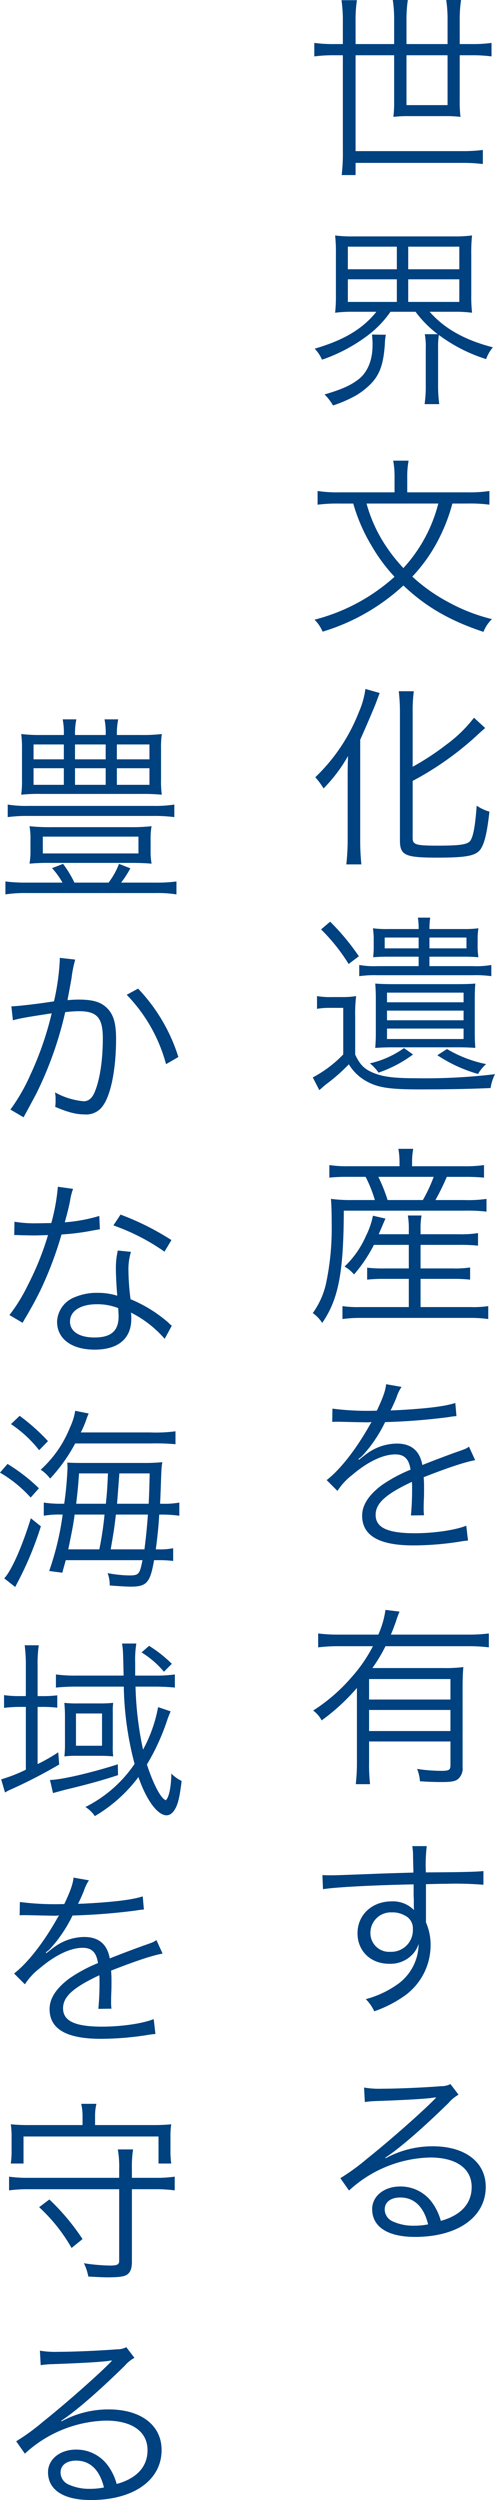
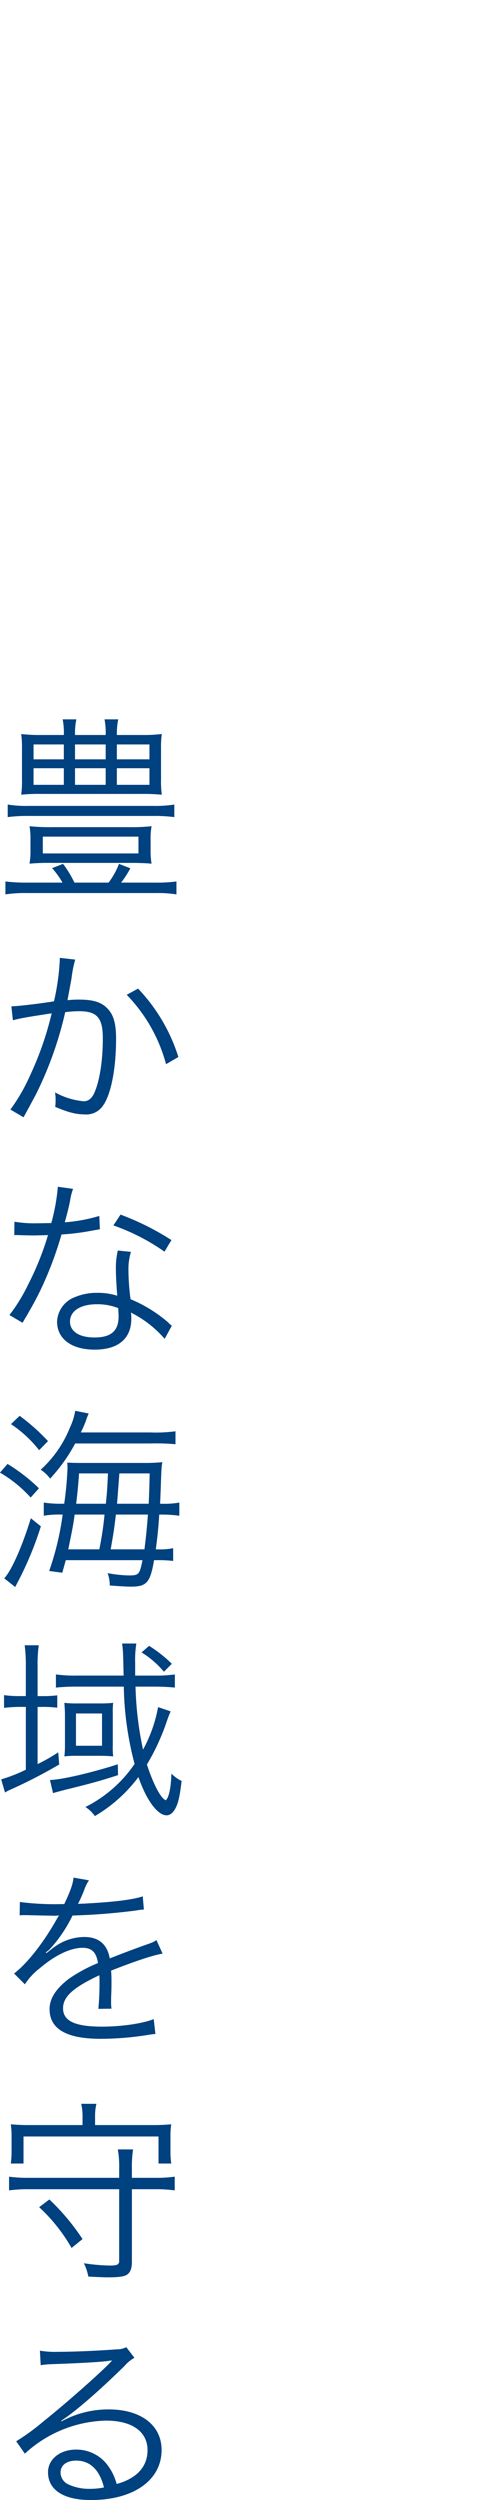
<svg xmlns="http://www.w3.org/2000/svg" width="120.642" height="608.091" viewBox="0 0 120.642 608.091">
  <g transform="translate(-1749.41 -344.225)">
-     <path d="M-41.031-28.059H-43.24a32.5,32.5,0,0,1-4.747-.282v3.29a33.874,33.874,0,0,1,4.747-.282h2.209V-2.021a44.908,44.908,0,0,1-.282,5.828h3.384V.846h25.991a38.346,38.346,0,0,1,5.029.282V-2.3a38.346,38.346,0,0,1-5.029.282H-37.929V-25.333h9.4v11.186a29.315,29.315,0,0,1-.188,3.807,28.856,28.856,0,0,1,3.807-.188h8.789a27.646,27.646,0,0,1,3.76.188,31.86,31.86,0,0,1-.188-3.9V-25.333h3.008a33.874,33.874,0,0,1,4.747.282v-3.29a32.057,32.057,0,0,1-4.747.282h-3.008v-5.922a31.993,31.993,0,0,1,.329-4.794h-3.619a31.145,31.145,0,0,1,.329,4.794v5.922H-25.521v-5.922a31.145,31.145,0,0,1,.329-4.794h-3.666a31.77,31.77,0,0,1,.329,4.841v5.875h-9.4v-5.687a30.817,30.817,0,0,1,.329-4.982h-3.76a34.565,34.565,0,0,1,.329,4.982Zm25.521,2.726v12.126H-25.521V-25.333ZM-32.853,37.059c-3.384,4.183-7.849,6.862-15.04,8.977a9.212,9.212,0,0,1,1.786,2.679A40.066,40.066,0,0,0-35.25,43.028a25.16,25.16,0,0,0,5.828-5.969h6.11a26.971,26.971,0,0,0,5.4,5.452h-3.149a17.045,17.045,0,0,1,.235,3.619v8.6a30.62,30.62,0,0,1-.282,4.794h3.572a34.129,34.129,0,0,1-.282-4.794V45.9a19.352,19.352,0,0,1,.188-3.2A38.7,38.7,0,0,0-6.11,48.574a9.262,9.262,0,0,1,1.645-2.867c-6.909-1.786-11.8-4.559-15.416-8.648h5.922a32.157,32.157,0,0,1,4.418.235,36.641,36.641,0,0,1-.188-4.418V23.1a38.648,38.648,0,0,1,.188-4.606,32.033,32.033,0,0,1-4.465.235h-24.44a31.222,31.222,0,0,1-4.465-.235,40.19,40.19,0,0,1,.188,4.606v9.776a38.165,38.165,0,0,1-.188,4.418,31.87,31.87,0,0,1,4.371-.235ZM-39.809,21.22h11.938v5.5H-39.809Zm0,7.943h11.938v5.5H-39.809ZM-25.1,21.22h12.455v5.5H-25.1Zm0,7.943h12.455v5.5H-25.1ZM-33.934,42.6a18.387,18.387,0,0,1,.141,2.585c0,3.525-1.128,6.345-3.149,8.084-1.974,1.6-4.183,2.632-8.554,3.9a12.033,12.033,0,0,1,2.068,2.679,32.224,32.224,0,0,0,5.546-2.4,17.982,17.982,0,0,0,3.9-3.1c2.068-2.256,2.914-4.888,3.2-9.682a12.535,12.535,0,0,1,.235-2.021Zm23.359,41.1a35.564,35.564,0,0,1,5.264.282V80.651a32.761,32.761,0,0,1-5.358.329H-25.333V77.267A19.855,19.855,0,0,1-25,73.272h-3.76a20.668,20.668,0,0,1,.329,4.042V80.98H-41.924a32.639,32.639,0,0,1-5.264-.329v3.337a37.526,37.526,0,0,1,5.217-.282h3.478a41.918,41.918,0,0,0,4.371,10.105,41.315,41.315,0,0,0,5.687,7.708,46.251,46.251,0,0,1-19.5,10.434,9.12,9.12,0,0,1,1.974,2.914,50.537,50.537,0,0,0,19.693-11.233c5.358,5.123,11.374,8.6,19.505,11.28a8.979,8.979,0,0,1,2.068-3.1,43.607,43.607,0,0,1-10.9-4.277,41.52,41.52,0,0,1-8.507-6.063A39.2,39.2,0,0,0-17.2,91.414a42.946,42.946,0,0,0,2.867-7.708Zm-7.191,0a36.588,36.588,0,0,1-8.507,15.7A39.78,39.78,0,0,1-31.4,92.683a35.329,35.329,0,0,1-3.854-8.977Zm-6.251,67.468A75.027,75.027,0,0,0-9.212,140.881C-7,138.86-7,138.86-6.345,138.3L-9.071,135.8a33.117,33.117,0,0,1-6.721,6.533,63.846,63.846,0,0,1-8.225,5.4v-13.3a36.673,36.673,0,0,1,.282-5.076H-27.4a44.535,44.535,0,0,1,.282,5.076V165.6c0,3.666,1.222,4.23,9.071,4.23,7.05,0,9.353-.423,10.528-1.974.987-1.363,1.645-4.042,2.209-9.212a10.727,10.727,0,0,1-3.1-1.457c-.376,5.076-.846,7.567-1.6,8.6-.705.846-2.491,1.128-7.849,1.128-5.452,0-6.157-.235-6.157-1.88ZM-39.856,165.65a55.759,55.759,0,0,1-.329,5.828h3.666c-.188-1.927-.282-3.854-.282-5.687V141.163c1.739-3.9,3.337-7.661,3.76-8.742.8-2.162.8-2.162.987-2.632l-3.478-.987a20.912,20.912,0,0,1-1.6,5.64,43.989,43.989,0,0,1-10.622,15.839,17.08,17.08,0,0,1,2.021,2.726,37.84,37.84,0,0,0,5.969-7.9c-.094,2.491-.094,3.1-.094,5.734ZM-19.928,187.2a19.1,19.1,0,0,1,.188-2.773h-3.008a15.382,15.382,0,0,1,.188,2.773h-7.473a25.317,25.317,0,0,1-3.666-.188,18.982,18.982,0,0,1,.188,2.914v1.128a21.674,21.674,0,0,1-.141,3.008c.987-.094,2.35-.141,3.713-.141h7.379v2.3H-32.618a20.894,20.894,0,0,1-4.418-.282v2.726a27.112,27.112,0,0,1,4.465-.235H-9.353a27.059,27.059,0,0,1,4.512.235v-2.726a20.868,20.868,0,0,1-4.465.282H-19.928v-2.3h8.319c1.41,0,2.444.047,3.619.141a17.114,17.114,0,0,1-.188-2.914v-1.222a16.766,16.766,0,0,1,.188-2.914,26.042,26.042,0,0,1-3.713.188Zm-2.632,2.068V191.9h-8.272v-2.632Zm2.632,0H-10.9V191.9h-9.024Zm7.1,26.7c1.645,0,2.726.047,4.089.141-.094-1.128-.141-2.256-.141-4.042v-7.708c0-1.692.047-2.82.141-3.9-1.128.094-2.3.141-4.23.141H-28.717c-2.115,0-3.2-.047-4.418-.141.094,1.269.141,2.256.141,3.9v7.9c0,1.6-.047,2.632-.141,3.854,1.363-.094,2.538-.141,4.324-.141Zm-17.437-13.3h18.659v2.35H-30.268Zm0,4.371h18.659v2.35H-30.268Zm0,4.371h18.659v2.538H-30.268Zm4.136,4.747a23.032,23.032,0,0,1-8.319,3.713,10.6,10.6,0,0,1,2.115,2.256,30.9,30.9,0,0,0,8.413-4.418ZM-18,217.89a35.381,35.381,0,0,0,9.917,4.559,9.594,9.594,0,0,1,1.974-2.4,30.549,30.549,0,0,1-9.541-3.666Zm-28.341-30.6a44.411,44.411,0,0,1,6.721,8.413l2.491-1.88a55.907,55.907,0,0,0-7-8.413Zm-.987,19.317a18.64,18.64,0,0,1,3.478-.235h2.914V217.7a29.346,29.346,0,0,1-7.426,5.593l1.6,3.1c.94-.846,1.269-1.128,1.692-1.457a44.555,44.555,0,0,0,5.5-4.841,11.456,11.456,0,0,0,3.9,3.9c2.914,1.739,5.687,2.209,13.348,2.209,6.016,0,12.032-.094,17.3-.329A10.949,10.949,0,0,1-3.948,222.5a143.351,143.351,0,0,1-19.411.987c-5.358,0-8.131-.376-10.481-1.41-2.021-.893-3.008-1.88-4.183-4.324V208.49a34.274,34.274,0,0,1,.235-4.982,20.934,20.934,0,0,1-3.619.235h-2.256a18.989,18.989,0,0,1-3.666-.235Zm22.372,57.41v5.734h-5.781a32.046,32.046,0,0,1-4.371-.188v2.914a38.848,38.848,0,0,1,4.371-.188h5.781v6.862H-36.848a25.958,25.958,0,0,1-4.277-.235v3.149a30.364,30.364,0,0,1,4.324-.282h26.79a30.342,30.342,0,0,1,4.418.282v-3.149a25.5,25.5,0,0,1-4.371.235H-22.09v-6.862h7.8a37.078,37.078,0,0,1,4.277.188v-2.961a24.6,24.6,0,0,1-4.277.235h-7.8V264.02h9.353a42.171,42.171,0,0,1,4.653.188v-3.055a26.331,26.331,0,0,1-4.653.282H-22.09v-.94a19.348,19.348,0,0,1,.235-3.619h-3.337a19.046,19.046,0,0,1,.235,3.619v.94h-7.332c.8-1.833,1.316-3.1,1.645-3.807l-3.055-.7a18.953,18.953,0,0,1-1.692,4.888,22.9,22.9,0,0,1-5.217,7.473,8.826,8.826,0,0,1,2.3,1.927,35.117,35.117,0,0,0,4.841-7.191Zm-2.256-19.129H-39.621a27.709,27.709,0,0,1-4.7-.282v3.055a42.343,42.343,0,0,1,4.606-.188h4.23a32.1,32.1,0,0,1,2.256,5.64H-38.54a36.437,36.437,0,0,1-5.4-.282c.141,1.363.188,3.666.188,6.157a64.287,64.287,0,0,1-1.41,14.57,19.493,19.493,0,0,1-3.2,7.05,8.62,8.62,0,0,1,2.3,2.4c3.948-5.734,5.217-12.173,5.264-27.307h29.328a39.339,39.339,0,0,1,5.452.235v-3.1a31.179,31.179,0,0,1-5.452.282h-7a57.585,57.585,0,0,0,2.773-5.64h4.183a48.138,48.138,0,0,1,4.888.188v-3.055a31.308,31.308,0,0,1-4.982.282H-24.158v-1.034a17.579,17.579,0,0,1,.282-3.2H-27.5a18.766,18.766,0,0,1,.282,3.2Zm-2.914,8.225a39.037,39.037,0,0,0-2.256-5.64h13.489a36.917,36.917,0,0,1-2.632,5.64Zm-3.384,51.253a65.763,65.763,0,0,1-10.058-.517l-.047,3.243a8.335,8.335,0,0,1,1.034-.047h.752c1.739.047,6.157.141,6.909.141a5.206,5.206,0,0,0,.893-.094l-.423.7c-3.384,6.016-7.285,10.951-10.528,13.442l2.632,2.632a15.552,15.552,0,0,1,3.619-3.9c3.807-3.243,7.52-4.982,10.481-4.982,2.209,0,3.337,1.128,3.713,3.713a36.485,36.485,0,0,0-7,3.76c-3.2,2.4-4.794,4.841-4.794,7.426,0,4.841,4.089,7.238,12.5,7.238a72.911,72.911,0,0,0,11.421-.94,18.5,18.5,0,0,1,1.88-.235l-.423-3.619c-2.679,1.081-7.9,1.833-12.549,1.833-6.627,0-9.541-1.363-9.541-4.465,0-2.82,2.444-5.029,8.836-8.037a12.35,12.35,0,0,1,.047,1.41,67.591,67.591,0,0,1-.282,6.768l3.2-.047a10.217,10.217,0,0,1-.094-1.692c0-.423,0-1.081.047-2.115.047-.94.047-1.974.047-2.585,0-1.175,0-1.645-.094-2.867,5.875-2.3,10.1-3.713,12.549-4.136l-1.5-3.29c-.752.517-.893.564-3.2,1.363-2.068.752-4.747,1.739-8.178,3.1-.611-3.478-2.726-5.217-6.2-5.217a12.508,12.508,0,0,0-7.1,2.3c-.47.329-.47.329-2.162,1.645a.361.361,0,0,1-.094-.141v-.047a.046.046,0,0,0,.047-.047c.047-.047.282-.235.611-.47.188-.141,1.128-1.222,1.6-1.786a34.657,34.657,0,0,0,4.23-6.674,151.757,151.757,0,0,0,15.51-1.222,14.647,14.647,0,0,1,1.88-.235l-.282-3.2c-2.585.846-7.285,1.41-14.8,1.786a8,8,0,0,0-.987.047c.235-.423.846-1.692,1.457-3.2a9.981,9.981,0,0,1,1.222-2.538l-3.76-.658c-.141,1.5-.705,3.149-2.256,6.439ZM-37.6,389.838a46.163,46.163,0,0,1-.282,5.358H-34.4a42.093,42.093,0,0,1-.235-5.358v-5.029h19.834v5.734c0,1.175-.329,1.41-2.209,1.41a39.4,39.4,0,0,1-5.922-.47,10.427,10.427,0,0,1,.7,3.008c2.021.141,3.9.188,5.264.188,2.162,0,3.149-.141,3.854-.611a3.329,3.329,0,0,0,1.269-3.008V372.213c0-2.444.047-4.089.188-5.5a35.4,35.4,0,0,1-5.029.235H-33.84a36.99,36.99,0,0,0,3.2-5.311h20.069a39.9,39.9,0,0,1,5.123.282v-3.384a38.889,38.889,0,0,1-5.123.282H-29.328c.517-1.175.752-1.88,1.175-3.008a25.125,25.125,0,0,1,.94-2.585l-3.431-.423a22.531,22.531,0,0,1-1.739,6.016H-41.83a39.448,39.448,0,0,1-5.217-.282v3.384a40.959,40.959,0,0,1,5.217-.282H-33.7A36.354,36.354,0,0,1-39.01,369.3a42.4,42.4,0,0,1-9.259,7.99,6.9,6.9,0,0,1,2.068,2.4,50.344,50.344,0,0,0,8.6-7.9Zm22.795-12.69v5.123H-34.639v-5.123Zm0-2.538H-34.639v-4.982h19.834ZM-23.829,416.7c-3.2.094-6.862.188-11.374.376-7.567.282-7.567.282-8.93.282-.705,0-1.034,0-1.88-.047l.141,3.431c3.149-.517,12.643-.987,22.09-1.175v2.444c0,.564.047,1.034.047,1.222,0,1.739,0,1.927.047,2.585A7.216,7.216,0,0,0-29.14,423.7c-4.794,0-8.319,3.29-8.319,7.755,0,4.324,3.2,7.426,7.708,7.426a7.347,7.347,0,0,0,5.922-2.538,6.583,6.583,0,0,0,1.269-2.3,12.173,12.173,0,0,1-5.264,9.917,24.089,24.089,0,0,1-7.614,3.525,10.319,10.319,0,0,1,2.068,2.961,29.9,29.9,0,0,0,7.426-3.807,15.127,15.127,0,0,0,6.3-12.267,13.467,13.467,0,0,0-1.128-5.546v-9.306c3.807-.094,4.324-.094,5.029-.094a83.539,83.539,0,0,1,8.977.235v-3.337c-1.551.188-5.17.282-14.053.329v-.517a38.909,38.909,0,0,1,.235-5.875h-3.525a15.838,15.838,0,0,1,.188,2.726Zm-.141,13.724a5.268,5.268,0,0,1-5.5,5.546,4.543,4.543,0,0,1-4.841-4.653,4.974,4.974,0,0,1,5.217-4.935,6.012,6.012,0,0,1,3.149.752A3.4,3.4,0,0,1-23.97,430.422Zm-11.7,42.088a23.148,23.148,0,0,1,2.538-.235c7.144-.235,12.784-.564,14.288-.846a1.817,1.817,0,0,1,.423-.047l.094.094-.188.188-.188.188-.658.658c-3.243,3.2-10.669,9.729-15.7,13.724a52.362,52.362,0,0,1-6.58,4.794l2.115,3.008A30.162,30.162,0,0,1-19.74,486c6.345,0,10.105,2.679,10.105,7.191,0,3.995-2.585,6.862-7.52,8.225a13.453,13.453,0,0,0-2.162-4.512,9.466,9.466,0,0,0-7.755-3.854c-3.9,0-6.815,2.35-6.815,5.5,0,4.324,3.807,6.768,10.434,6.768,10.434,0,17.249-4.841,17.249-12.173,0-6.016-5.029-9.87-12.878-9.87A23.814,23.814,0,0,0-30.6,486.187l-.094-.141c3.29-2.115,8.977-7,15.463-13.348a8.675,8.675,0,0,1,2.4-1.974l-1.974-2.585a4.806,4.806,0,0,1-2.256.517c-4.23.329-10.481.611-14.382.611a21.7,21.7,0,0,1-4.418-.282Zm15.416,29.751a16.922,16.922,0,0,1-3.431.329,12.009,12.009,0,0,1-5.264-1.081,3.207,3.207,0,0,1-1.88-2.867c0-1.786,1.457-2.914,3.807-2.914C-23.641,495.728-21.291,497.984-20.257,502.261Z" transform="translate(1874 383)" fill="#004180" />
    <path d="M29.892-36a17.93,17.93,0,0,1,.329-3.807H26.884A16.951,16.951,0,0,1,27.166-36H19.693v-.235a16.219,16.219,0,0,1,.329-3.572H16.685A16.951,16.951,0,0,1,16.967-36H11.656a39.12,39.12,0,0,1-5.076-.235,26.043,26.043,0,0,1,.188,3.713v7.332a24.812,24.812,0,0,1-.188,3.713,40.828,40.828,0,0,1,4.982-.188h24.3a49.548,49.548,0,0,1,4.982.188,24.413,24.413,0,0,1-.188-3.713v-7.332a24.811,24.811,0,0,1,.188-3.713A39.459,39.459,0,0,1,35.72-36ZM16.967-33.7v3.619H9.588V-33.7Zm2.726,0h7.473v3.619H19.693Zm10.2,0h7.943v3.619H29.892ZM16.967-27.918v4.042H9.588v-4.042Zm2.726,0h7.473v4.042H19.693Zm10.2,0h7.943v4.042H29.892ZM7.9-.094a39.164,39.164,0,0,1-5.17-.282V2.773A31.385,31.385,0,0,1,7.9,2.444H39.48a29.082,29.082,0,0,1,4.935.329V-.376a34.919,34.919,0,0,1-4.935.282H30.926a24.827,24.827,0,0,0,2.256-3.478L30.409-4.653A18.167,18.167,0,0,1,27.871-.094H19.552a26.7,26.7,0,0,0-2.773-4.559L14.1-3.619A19.869,19.869,0,0,1,16.638-.094Zm36-18.988a29.812,29.812,0,0,1-5.217.329H8.319a27.791,27.791,0,0,1-5.029-.329v3.055a35.928,35.928,0,0,1,5.029-.282H38.681a38.471,38.471,0,0,1,5.217.282ZM8.836-7.943A17.227,17.227,0,0,1,8.6-4.7a50.1,50.1,0,0,1,5.358-.188H33.088c2.162,0,3.666.047,5.264.188a16.926,16.926,0,0,1-.235-3.243v-2.585a16.275,16.275,0,0,1,.235-3.29,43.931,43.931,0,0,1-5.358.235H14.053A45.121,45.121,0,0,1,8.6-13.818a16.848,16.848,0,0,1,.235,3.29Zm3.008-3.337H35.156v4.089H11.844ZM4.559,33.393a26.9,26.9,0,0,1,2.726-.611c.423-.094,2.679-.47,6.721-1.081a77.59,77.59,0,0,1-5.17,14.9,45.072,45.072,0,0,1-4.888,8.507l3.2,1.88c1.457-2.632,2.444-4.512,3.055-5.64a88.671,88.671,0,0,0,7.1-19.928,26.986,26.986,0,0,1,3.384-.235c4.371,0,5.781,1.6,5.781,6.58,0,5.264-.705,10.058-1.974,13.066q-.917,2.256-2.679,2.256a17.569,17.569,0,0,1-7-2.162,9.1,9.1,0,0,1,.141,1.88,10.223,10.223,0,0,1-.094,1.645c3.1,1.316,5.076,1.833,7.1,1.833a4.909,4.909,0,0,0,4.606-2.209C28.482,51.347,29.7,45.1,29.7,37.9c0-3.854-.658-6.016-2.3-7.567-1.457-1.41-3.431-1.974-6.768-1.974a27.391,27.391,0,0,0-2.773.141c.423-2.256.752-4,.987-5.358a28.894,28.894,0,0,1,.893-4.512l-3.76-.423v.611a57.446,57.446,0,0,1-1.41,9.964c-3.807.611-8.695,1.175-10.387,1.222Zm27.73-6.2a38.473,38.473,0,0,1,9.588,16.873l3.008-1.739a42.5,42.5,0,0,0-9.823-16.638ZM15.51,73.883a48.355,48.355,0,0,1-1.6,8.836c-.893,0-2.444.047-3.384.047a29.7,29.7,0,0,1-5.593-.376l-.047,3.243H5.5c.141,0,.517,0,1.034.047.7,0,2.3.047,3.1.047.7,0,2.3-.047,3.478-.094A70.375,70.375,0,0,1,8.225,97.759a41.494,41.494,0,0,1-4.512,7.332l3.2,1.88c.235-.376.517-.94.94-1.6,1.786-3.1,2.209-3.9,3.337-6.157A87.564,87.564,0,0,0,16.4,85.492a56.74,56.74,0,0,0,7.708-.987c1.128-.188,1.128-.188,1.645-.282l-.141-3.243A39.111,39.111,0,0,1,17.2,82.531c.658-2.4.94-3.525,1.269-5.123a14.721,14.721,0,0,1,.752-3.008ZM43.193,86.855a64.779,64.779,0,0,0-12.408-6.2l-1.739,2.632A50.974,50.974,0,0,1,41.5,89.675Zm.094,20.821a4.757,4.757,0,0,1-.846-.752,33.762,33.762,0,0,0-9.212-5.687,56.067,56.067,0,0,1-.517-7.144,14.425,14.425,0,0,1,.611-4.371l-3.2-.329a19.031,19.031,0,0,0-.47,4.559c0,1.175.094,3.384.329,6.439a15.511,15.511,0,0,0-4.747-.705,13.735,13.735,0,0,0-5.546,1.034,6.666,6.666,0,0,0-4.371,5.969c0,4.183,3.525,6.815,9.165,6.815,5.734,0,8.93-2.679,8.93-7.52a9.742,9.742,0,0,0-.094-1.5,26.883,26.883,0,0,1,8.225,6.392ZM30.221,103.4s.094,1.457.094,2.021c0,3.525-1.833,5.123-5.875,5.123-3.713,0-5.969-1.457-5.969-3.854,0-2.585,2.538-4.23,6.533-4.23A13.947,13.947,0,0,1,30.221,103.4ZM21.1,133.643a24.18,24.18,0,0,0,1.222-2.773,17.151,17.151,0,0,1,.705-1.833l-3.29-.658a14.954,14.954,0,0,1-1.269,4.042,27.661,27.661,0,0,1-7.144,10.293,8.419,8.419,0,0,1,2.3,2.162,40.773,40.773,0,0,0,6.11-8.554H38.258a51.188,51.188,0,0,1,5.922.188v-3.149a35.79,35.79,0,0,1-6.11.282Zm15.04,31.067c-.705,3.478-.893,3.713-3.29,3.713a30.506,30.506,0,0,1-5.217-.564,8.106,8.106,0,0,1,.517,3.008c2.538.188,4.089.282,5.17.282,3.854,0,4.7-.987,5.64-6.439h.846a29.783,29.783,0,0,1,3.807.188v-3.1a15.814,15.814,0,0,1-3.713.282h-.517c.376-2.773.611-5.17.752-7.144.047-.846.047-.846.094-1.316h.517a32.032,32.032,0,0,1,4.371.282v-3.2a20.923,20.923,0,0,1-4.371.282H40.42c.094-1.457.094-2.068.141-3.008.188-5.452.188-5.875.423-7.1a45.823,45.823,0,0,1-4.888.188H21.15c-1.41,0-2.773-.047-3.337-.094.047.8.047,1.269.047,1.363a83.885,83.885,0,0,1-.8,8.648h-.47a26.3,26.3,0,0,1-4.512-.282v3.2a22.922,22.922,0,0,1,4.324-.282h.282a69.311,69.311,0,0,1-3.29,13.724l3.2.423c.423-1.551.564-2.021.846-3.055Zm-6.2-13.724c.141-1.786.329-4.277.564-7.379h7.379c-.047,2.82-.141,5.5-.235,7.379Zm-9.964,0c.376-3.2.47-4.183.7-7.379h7.05c-.188,3.807-.188,4.136-.517,7.379Zm17.484,2.632c-.282,3.807-.517,5.875-.846,8.46H28.388c.8-4.606.8-4.606,1.269-8.46Zm-10.575,0a79.18,79.18,0,0,1-1.269,8.46H18.048c.94-4.559,1.269-6.2,1.551-8.46Zm-22.8-22a29.5,29.5,0,0,1,6.862,6.345l2.162-2.209A49.445,49.445,0,0,0,6.2,129.6Zm-2.679,11.8a30.705,30.705,0,0,1,7.473,6.063l2.021-2.256A43.429,43.429,0,0,0,3.243,141.3Zm7.52,11.092c-2.068,6.768-4.7,12.737-6.486,14.617l2.679,2.115c.282-.564.282-.564.8-1.551a81.561,81.561,0,0,0,5.452-13.207Zm22.654,40.96a77.877,77.877,0,0,0,2.632,18.8,31.556,31.556,0,0,1-11.985,10.481,7.972,7.972,0,0,1,2.3,2.209,36.142,36.142,0,0,0,10.622-9.494c1.927,5.593,4.653,9.306,6.862,9.306.8,0,1.551-.564,2.162-1.692.7-1.316,1.081-3.1,1.5-6.674a8.486,8.486,0,0,1-2.491-1.786c-.094,3.478-.611,5.828-1.363,6.486-1.222-.423-3.055-3.948-4.606-8.695a53.4,53.4,0,0,0,4.747-10.2c.423-1.269.564-1.6,1.034-2.726l-3.055-1.034a34.429,34.429,0,0,1-3.666,10.34,81.468,81.468,0,0,1-1.833-15.322h4.606c1.833,0,3.666.094,4.982.235v-3.2a32.422,32.422,0,0,1-4.888.282H34.357v-2.961a25.4,25.4,0,0,1,.282-4.841H31.161c.235,1.645.235,1.645.376,7.8H20.069a33.684,33.684,0,0,1-5.029-.282v3.2a49.216,49.216,0,0,1,4.982-.235Zm-23.876,2.3H6.439a26,26,0,0,1-4.042-.235v3.1a33.67,33.67,0,0,1,3.948-.235H7.708v15.275a37.694,37.694,0,0,1-6.016,2.35l.94,3.2a9.542,9.542,0,0,1,1.551-.8,122.46,122.46,0,0,0,11.656-6.016l-.235-2.961a44.6,44.6,0,0,1-5.029,2.867V200.406h.893a29.048,29.048,0,0,1,3.9.188v-3.008a29.045,29.045,0,0,1-3.9.188h-.893v-7.191a32.451,32.451,0,0,1,.282-5.17H7.426a38.672,38.672,0,0,1,.282,5.17Zm9.541,11.8a25.977,25.977,0,0,1-.141,2.867,23.805,23.805,0,0,1,3.1-.141h5.452c1.316,0,2.35.047,3.337.141a20.25,20.25,0,0,1-.094-2.773v-7.849a16.389,16.389,0,0,1,.094-2.4,29.7,29.7,0,0,1-3.149.141H20.3a24.518,24.518,0,0,1-3.2-.141c.047.8.141,1.88.141,2.914ZM19.928,202h6.345v7.849H19.928Zm10.2,12.361c-6.439,2.068-13.959,3.807-16.544,3.807l.752,3.2c.611-.188,1.88-.517,2.914-.8,5.828-1.41,8.742-2.209,12.925-3.572Zm13.16-24.44a31.215,31.215,0,0,0-5.546-4.371l-1.833,1.6a22.253,22.253,0,0,1,5.452,4.7ZM16.309,248.369a65.762,65.762,0,0,1-10.058-.517L6.2,251.1a8.335,8.335,0,0,1,1.034-.047H7.99c1.739.047,6.157.141,6.909.141a5.206,5.206,0,0,0,.893-.094l-.423.705c-3.384,6.016-7.285,10.951-10.528,13.442l2.632,2.632a15.552,15.552,0,0,1,3.619-3.9c3.807-3.243,7.52-4.982,10.481-4.982,2.209,0,3.337,1.128,3.713,3.713a36.485,36.485,0,0,0-7,3.76c-3.2,2.4-4.794,4.841-4.794,7.426,0,4.841,4.089,7.238,12.5,7.238a72.911,72.911,0,0,0,11.421-.94,18.5,18.5,0,0,1,1.88-.235l-.423-3.619c-2.679,1.081-7.9,1.833-12.549,1.833-6.627,0-9.541-1.363-9.541-4.465,0-2.82,2.444-5.029,8.836-8.037a12.35,12.35,0,0,1,.047,1.41,67.591,67.591,0,0,1-.282,6.768l3.2-.047a10.217,10.217,0,0,1-.094-1.692c0-.423,0-1.081.047-2.115.047-.94.047-1.974.047-2.585,0-1.175,0-1.645-.094-2.867,5.875-2.3,10.1-3.713,12.549-4.136l-1.5-3.29c-.752.517-.893.564-3.2,1.363-2.068.752-4.747,1.739-8.178,3.1-.611-3.478-2.726-5.217-6.2-5.217a12.508,12.508,0,0,0-7.1,2.3c-.47.329-.47.329-2.162,1.645a.361.361,0,0,1-.094-.141v-.047a.046.046,0,0,0,.047-.047c.047-.047.282-.235.611-.47.188-.141,1.128-1.222,1.6-1.786a34.658,34.658,0,0,0,4.23-6.674,151.757,151.757,0,0,0,15.51-1.222,14.649,14.649,0,0,1,1.88-.235l-.282-3.2c-2.585.846-7.285,1.41-14.8,1.786a8,8,0,0,0-.987.047c.235-.423.846-1.692,1.457-3.2a9.981,9.981,0,0,1,1.222-2.538l-3.76-.658c-.141,1.5-.705,3.149-2.256,6.439Zm17.249,66.575v-2.021a28.762,28.762,0,0,1,.282-4.888H30.127a25.106,25.106,0,0,1,.329,4.888v2.021H8.366a32.054,32.054,0,0,1-4.747-.282V318a33.876,33.876,0,0,1,4.747-.282h22.09v17.39c0,.94-.47,1.175-2.256,1.175a45.3,45.3,0,0,1-6.345-.564,12.443,12.443,0,0,1,1.081,3.243c1.786.094,3.713.188,4.794.188,2.585,0,4-.188,4.653-.658.8-.564,1.175-1.5,1.175-3.055V317.717h5.687a33.876,33.876,0,0,1,4.747.282v-3.337a32.054,32.054,0,0,1-4.747.282ZM21.526,302.113H8.742a45.96,45.96,0,0,1-4.7-.188,20.47,20.47,0,0,1,.188,3.2v3.055a21.394,21.394,0,0,1-.188,3.29h3.1v-6.58h32.9v6.58h3.1a21.788,21.788,0,0,1-.188-3.29v-3.055a19.717,19.717,0,0,1,.188-3.2,45.96,45.96,0,0,1-4.7.188H24.581v-2.256a12.319,12.319,0,0,1,.329-2.914H21.2a12.994,12.994,0,0,1,.329,2.961Zm0,27.73a54.648,54.648,0,0,0-8.084-9.635l-2.491,1.88a41.007,41.007,0,0,1,7.9,9.917Zm-10.2,30.667a23.148,23.148,0,0,1,2.538-.235c7.144-.235,12.784-.564,14.288-.846a1.817,1.817,0,0,1,.423-.047l.094.094-.188.188-.188.188-.658.658c-3.243,3.2-10.669,9.729-15.7,13.724a52.362,52.362,0,0,1-6.58,4.794l2.115,3.008A30.162,30.162,0,0,1,27.26,374c6.345,0,10.105,2.679,10.105,7.191,0,3.995-2.585,6.862-7.52,8.225a13.453,13.453,0,0,0-2.162-4.512,9.466,9.466,0,0,0-7.755-3.854c-3.9,0-6.815,2.35-6.815,5.5,0,4.324,3.807,6.768,10.434,6.768,10.434,0,17.249-4.841,17.249-12.173,0-6.016-5.029-9.87-12.878-9.87A23.814,23.814,0,0,0,16.4,374.187l-.094-.141c3.29-2.115,8.977-7,15.463-13.348a8.675,8.675,0,0,1,2.4-1.974l-1.974-2.585a4.806,4.806,0,0,1-2.256.517c-4.23.329-10.481.611-14.382.611a21.7,21.7,0,0,1-4.418-.282Zm15.416,29.751a16.922,16.922,0,0,1-3.431.329,12.009,12.009,0,0,1-5.264-1.081,3.207,3.207,0,0,1-1.88-2.867c0-1.786,1.457-2.914,3.807-2.914C23.359,383.728,25.709,385.984,26.743,390.261Z" transform="translate(1748 559)" fill="#004180" />
  </g>
</svg>